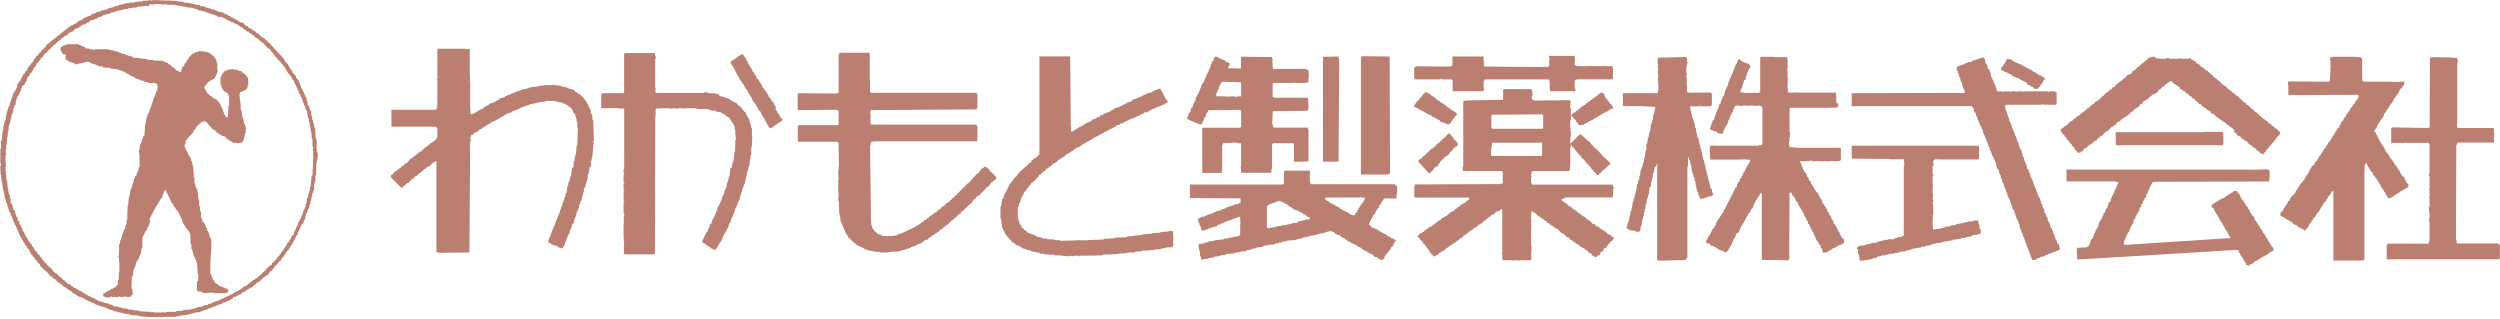
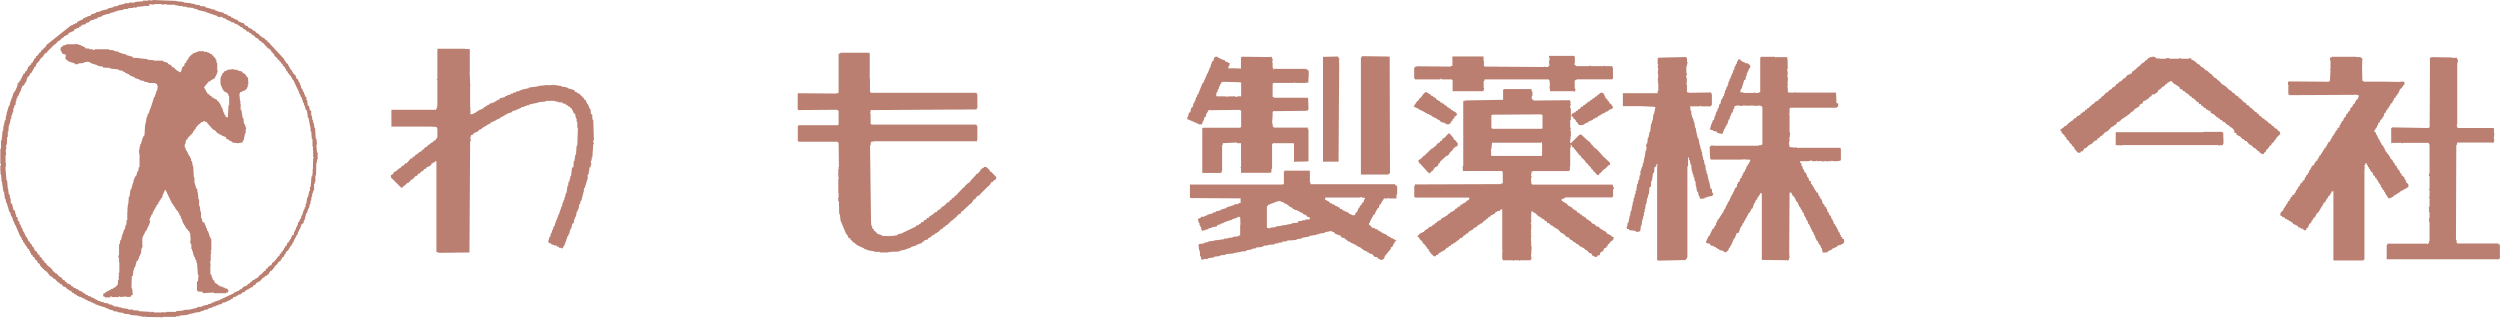
<svg xmlns="http://www.w3.org/2000/svg" id="_レイヤー_2" data-name="レイヤー 2" viewBox="0 0 232.77 29.71">
  <defs>
    <style>
      .cls-1 {
        fill: #ba7f70;
        stroke-width: 0px;
      }
    </style>
  </defs>
  <g id="_レイヤー_1-2" data-name="レイヤー 1">
    <g>
      <path class="cls-1" d="M118.78,18.79l.44-.09v.06l.31.09v.06l.28.09v.06l.16.03v.09l.38.19.03.09.16.03v.06l.28.03v.06l.16.03v.06l.28.09.13.16h.16l.16.19.25.09v.16l-.44.03v.06h-.28v.06l-.38.03v.13l-.6.06v.06l-.44.06v.03l-.54.06v.03l-.5.06v.06l-.54.06v.06l-.28-.06v-2.01h.06l.06-.13.16-.03v-.03l.54-.19v-.09ZM126.68,18.35h.13v.06h.28v.13h-.06l-.09.31h-.09l-.13.28h-.09l-.06.22h-.06l-.16.38-.16.13v.16l-.28.03v-.03l-.31-.13v-.06l-.63-.28-.03-.09h-.16l-.06-.13-.47-.22v-.06l-.19-.03-.06-.09h-.16l-.06-.13-.41-.22.03-.19h3.27v-.03h.03ZM113.99,7.62l1.29.03.28.03v1.29h-.38v.06h-.13v-.06h-.41l-.54.03v-.03h-.82v-.06h-.06l.06-.31h.06l.06-.28.09-.06v-.16h.03l.13-.31h.06l.03-.16h.22ZM112.73,10.26l2.74-.03v.06h.09v1.54h-.06v.06h-3.43l-.13.06v4.15h1.79v-.16h.06v-2.45h.06v-.16l1.32-.06v.06h.38v2.23h-.06v.06h.06v.47h2.77v-.06h.06v-.31h.06v-2.3h.06v-.09h1.92v.03h.06v1.7l1.29-.03.06-.03v-2.96h-.06v-.16h-3.18v-.06l-.09-.06v-.25h-.06l.06-.91-.03-.03.06-.22,2.96-.03.28-.03.06-.16-.03-.94h-.03v-.09h-3.15v-.06h-.13v-1.26h.06v-.06h1.92v-.06h.06v.06h1.04v-.03h.25v-.44l.03-.03v-.66h-.09v-.09h-.13v-.06h-3.02v.06h-.06v-.16h-.06v-.5h-.06v-.09h.06v-.28h-.06l-.03-.16-.25.03-2.55-.03v.06h-.06v1.04l-.88-.03-.28.03v-.22h.06l.06-.28-.16-.03v-.06l-.25-.06-.06-.13-.28-.06v-.03l-.31-.13-.06-.09h-.28v.09h-.06l-.06.28-.13.06-.06.25h-.03l-.09.35h-.03l-.19.5-.09.06v.16h-.06l-.03.13-.25.57h-.06l-.41,1.04h-.06l-.06.25h-.06l-.09.38h-.06l-.03.19h-.06l-.09.38-.13.06-.09.41-.13.06-.09.38h-.06v.22h.06l1.01.44v.03h.28l.16-.38h.03l.06-.28.13-.06.03-.22.25-.41.19.03v.03h.03ZM129.92,17.15h-7.9v-.16h-.06v-1.1h-2.36v.06h-.06v1.2l-.19.03h-8.56v1.23l.09.03,4.63.03v.44h-.16l-.06.09-.38.03v.06l-.72.22v.06l-.54.16v.06l-.44.09v.06l-.28.06v.06l-.5.13v.03l-.31.13v.03h-.28v.06l-.31.16.09.35h.06v.22h.06l.03.16h.09v.06h-.06l.13.31h.09v-.06h.22v-.06l.28-.03v-.09l.28-.03v-.06l.5-.09.06-.13.28-.06v-.06l.28-.06v-.06l.25-.06v-.03l.54-.16v-.03l.54-.19v-.06l.22.03.03.69-.03.03v.98l-.16.03v.06l-.54.06v.06l-.44.03v.06h-.35v.06l-.44.06-.5.06v.03l-.54.06v.06l-.38.06v.06l-.47.06v.06h-.06l.06.54h.06l.03.54h.06l.06.31h.22v-.06h.38v-.06l.6-.09v-.06l.54-.06v-.06l.54-.06v-.06l.72-.06v-.03l.72-.13v-.03h.38v-.06h.13v-.06l.47-.06v-.06l.38-.06v-.06l.6-.06v-.06h.13v-.06h.35v-.06l.66-.06.06-.09h.28v-.06l.38-.03v-.09h.38v-.06l.38-.06v.03l.57-.06v-.06l.47-.06v-.06l.72-.13v-.06l.66-.09v-.06h.25v-.06l.5-.06v-.06l.66-.13v.06l.22.06.13.16.47.16.13.19.25.03.06.13.16.03.06.13.28.09.03.09h.16v.06l.28.09v.06l.16.03v.06l.38.16v.06l.16.06v.06l.38.16v.06l.16.03v.06l.31.09.22.25.25.03.06.13.16.03v.06l.25.03.19-.16v-.16h.06l.06-.16h.03l.35-.44.09-.06v-.16l.19-.13.09-.25h.06l.03-.16.16-.13v-.03h-.13v-.06l-.16-.03-.06-.09h-.16v-.06l-.38-.19v-.06l-.5-.22v-.06l-.16-.03v-.06l-.16-.03-.06-.13h-.19v-.06l-.31-.09-.19-.22-.09-.03v-.16l.09-.06v-.16h.06l.06-.22h.06l.03-.16h.06l.03-.16.13-.06.16-.38h.06l.03-.16.13-.06.09-.31.13-.06.03-.16h.03l.22-.35h.38v-.06h.06v.06h.72v-.38h.06v-.76h-.06v-.09h-.13v-.06h-.03ZM129.13,5.26l-2.33-.03-.06.16h-.03v10.86h2.58v-.06l.13-.06-.03-10.86h-.25Z" />
-       <path class="cls-1" d="M147.2,12.53h-.13l-.82.82-.03.13.13.06.03.16.16.03v.13h.06l.47.6.13.06.03.13.28.25.22.31.13.06.06.16.13.06.16.28.13.06.03.16h.09l.25.31h.16v-.13h.09l.38-.41.09-.03.35-.35.13-.03v-.19l-.57-.54-.09-.03v-.06l-.63-.69-.13-.03v-.06l-.13-.06-.03-.16h-.09l-.25-.35-.09-.03-.69-.63ZM134.99,12.43h-.13l-.35.38-.22.13-.03.16-.16.03-.06.13-.28.16-.03.16h-.09l-.22.22-.13.03-.06.09-.06.03-.54.54-.09.03-.16.19-.31.22v.16h.06l.03.16h.13v.06l.72.79.13.03.19-.22.09-.03.16-.28.31-.16.03-.19.13-.06.03-.13.54-.5.09-.06h.09v-.06l.13-.06.03-.13.35-.35.03-.13.16-.03v-.09l.19-.03.03-.19h.06l-.28-.38-.13-.06-.03-.13-.35-.41ZM149.37,8.75l-.28-.16v.06h-.13l-.06.13-.16.06-.06.13-.16.03-.06.13-.16.03-.06.13-.16.03-.06.13-.16.03-.13.16-.13.03v.09l-.16.03-.06.13-.16.03-.13.19-.13.03-.06.13-.16.03-.06.13-.16.03v.06l-.16.03-.06.22.19.13.03.16h.13v.09h.06l.03.16h.06l.22.31h.28l.16-.03v-.06l.16-.03v-.06l.28-.09v-.06l.41-.16.03-.09.16-.03.06-.09h.16l.06-.13.25-.09v-.06l.16-.03v-.06l.28-.09v-.06l.28-.09v-.06l.44-.22-.06-.22h-.06l-.06-.16-.16-.06-.03-.16-.13-.06-.03-.16h-.09v-.09h-.06l-.16-.35ZM132.94,8.65l-.19-.09-.22.19-.25.35-.13.06-.03.13-.22.19-.28.44.47.22v.03l.6.28v.06l.16.03.06.09h.16v.06l.22.06v.06l.5.25v.03l.28.13v.09l.16.03v.06l.28.03v.06l.16.03v.06h.28v-.06l.13-.06.03-.16.13-.06.03-.16.13-.06.03-.16.13-.06.09-.13h.06l-.22-.25-.22-.09v-.06l-.16-.03-.06-.13-.16-.03v-.06l-.16-.06-.06-.13-.16-.03-.06-.13-.16-.03v-.06l-.16-.03-.06-.13-.16-.03v-.06l-.16-.06-.06-.13-.25-.13-.06-.09-.16-.03-.06-.13-.16-.03v-.09h-.06ZM143.58,13.41v.98l-.03.13h-4.66v-.03h-.06v-.54h-.03v-.06h.06l.06-.6h4.59v-.06h.06v.19ZM143.55,11.99h-4.56l-.13-.06v-.88h-.06v-.03h.06v-.31h.06v-.03l4.19-.03h.38v-.06h.06v.06l.13.06v1.26h-.06l-.06.03ZM139.42,6.2h-1.2v-.06h-.06v-.28l.03-.16h-.06v-.44h-2.9v.88h-.16v.06l-3.12-.03-.22.06v.09h-.06v.98h.06v.09h2.39v-.06h.13v.06h.94v.06h.06v1.04h2.86l.09-.28h-.06v-.66h.06l.03-.16h5.98v.06h.06v.22l.03.03v.35l-.03.03.06.41h2.23v.06h.06l.09-.28h-.09v-.79l.16-.03v-.06h3.34v-.06h.06v-1.04h-.06v-.13h-.72v-.06h-.06v.06h-1.26v-.06h-.09v.06h-1.26v-.06l-.13-.06.03-.28v-.5h-.06v-.06h-2.33l-.03.16h.06v.31h-.06l.06.44h-.06l-.06.13h-.28v-.06h-.06v.06l-4.41-.03ZM145.69,18.38h4.44v-.06h.06v-.69h.06v-.22h-.06l-.03-.22h-7.52v-.06h-.06v-.22h-.03v-.38h.06v-.13h-.06l.06-.44h.13v-.03h3.34v-.06h.09v-.35l.03-.03v-1.76h.06v-.19h-.06v-.06h.06v-.16h-.06v-.38h.06l-.06-.22h.06v-.54h-.06l.06-.28h-.06v-.72h.06v-1.1h-.06v-.28h.06l-.06-.22h.06l-.09-.25-3.3.03h-.06l-.19-.16v-.25l.06-.03v-.41h-.06l-.03-.22h-2.58v.06h-.06v.94l-3.43.06-.28.06v6.07h-.06l.03.44h3.65v.06h.06v1.1h-.16v.06l-7.87.03h-.03l-.09-.03-.03.16h-.06v1.04h.06v.06h5.04v.06h.06l-.13.19-.13.03-.16.19-.25.09v.09h-.19l-.03.16-.22.06-.06.13-.13.03-.16.19-.13.03v.06l-.19.03-.06.13-.13.03-.16.19-.13.03v.06l-.16.03v.06l-.16.03-.13.19-.25.09-.13.16-.13.03-.06.13-.16.03-.06.13-.28.09-.13.16-.13.03v.06l-.16.06-.06.13-.16.03v.06l-.16.03-.31.31.13.06.13.22.22.19.03.13.25.22.03.13h.09l.03.16.13.06.09.25h.09v.13h.03l.31.31.19-.03v-.09l.16-.03.16-.19.13-.03v-.06l.16-.03v-.06l.16-.03.22-.25.16-.03.06-.13.16-.03.06-.13.16-.03v-.06l.16-.03v-.09h.13l.06-.13.13-.03.19-.22h.13l.22-.25.13-.03.06-.13.16-.03.13-.19.13-.03v-.06l.16-.03.16-.19.22-.09.22-.22.13-.03v-.06l.16-.03.22-.25.13-.03.06-.13.16-.06.06-.13.16-.03.06-.13.16-.03v-.06l.16-.03.13-.19.16-.03v-.06h.22l.06-.13.16-.03v3.84h.06v.06h-.06v.76h.06v.09h.94v.06h.06v-.06h.54v.06h.06v-.06h.98v-.06h.06l.03-.28h-.06l.06-.5h-.06v-.06h.06v-.44h-.06l.03-.16-.03-.63.03-.03v-.22h-.06v-.06h.06l-.03-.41.03-.03v-.54h-.06v-.06h.06v-.44h-.06v-.03h.06v-.44h.03l-.03-.16h.16v.06l.25.13.28.28.13.03v.06l.16.03v.09l.22.06.06.13.19.06.03.16h.16l.22.22.13.03.16.16.13.03v.06l.16.03.35.38.22.09.31.31h.13l.22.25.13.03.13.16.13.03.16.16.13.03.22.22.16.03v.06l.16.03.16.19.13.03.25.28h.16l.09.22.16.03.06.09h.22l.06-.13.19-.03.09-.28.22-.09.13-.28.16-.03v-.09l.13-.06.03-.16.19-.13.03-.13h.06l.22-.19.06-.25-.19-.03-.06-.13-.16-.03v-.06l-.16-.03-.22-.25-.22-.09v-.06h-.13v-.06l-.16-.06-.06-.13-.28-.09-.13-.16-.25-.09-.13-.19-.19-.09v-.06l-.16-.03-.13-.19-.13-.03v-.06l-.16-.03-.06-.13-.16-.03-.06-.13-.16-.03-.13-.19-.13-.03v-.06l-.16-.03-.13-.19-.13-.03v-.06l-.16-.03-.22-.25-.13-.03v-.06l-.16-.03v-.06l-.13-.06-.03-.16h.13v-.06h.19v-.06Z" />
-       <path class="cls-1" d="M187.26,5.54l-.41-.06-.03.16h-.06l-.03.16h-.06l-.03.16h-.06l-.09.22-.13.06-.03.16h-.06l.06.13.28.09v.06l.31.09v.06l.35.09.06.13.38.16v.03l.25.03v.06l.16.03v.06l.6.28v.16l.31.09.06.13h.16l.13.16.31.06.19-.22.09-.03v-.16l.13-.06.19-.38.13-.06-.13-.19-.13-.03-.06-.13-.28-.03v-.09l-.22-.06v-.06l-.38-.19-.03-.06-.88-.44-.03-.09h-.16v-.03l-.16-.03-.06-.09h-.16v-.06l-.22-.06v-.06l-.16-.03v-.09h-.09ZM180.65,14.85h3.56v-.06h.06v-1.16h-.06v-.06h-11.8v1.2l3.12.03h.35l.03.03h1.35l.06.6h-.06v6.51h-.13v.09l-.47.06v.06l-.31.06v.06h-.54v.06h-.41v.06l-.6.13v.06l-.6.06v.06l-.5.06v.06l-.66.09v.06l-.13.06v.16h.06l.06.54h.06l.06.54h.44v-.03l.76-.13v-.06l.44-.06v-.09l.38-.06v-.06h.38v-.06l.31-.03v-.06h.38v-.03l.6-.09v-.06l.6-.06v-.06l.54-.09v-.06l.94-.16v-.06h.31v-.06l.5-.06v-.06l.6-.13v-.03h.38v-.06l.28-.03v-.06l.16.06v-.06l.66-.09v-.06l.76-.09v-.06l.44-.03v-.06l.38-.06v.06h.06l.06-.13h.16v-.06l.54-.06v-.06l.22-.03v-.35h-.06v-.09h-.06v-.38h-.06v-.13h-.06v-.22h-.06v-.06l-.38.03v.06l-.57.03v.06h-.31v.06l-.76.13v.06l-.5.06v.06l-.54.06v.06l-.38.06v.06l-.72.06v-.44h-.03v-.35l.03-.25-.03-.28h.06v-1.04h-.06v-.09h.06l-.06-.09h.06v-.25h-.06l.06-.5h-.06v-.44h.06v-.06h-.06l.03-.41-.03-.03v-.72h.06v-.19h-.06v-.76h.06l.06-.22h-.06v-.28h.06l.06-.13h.54v.06ZM172.56,9.88h11.05l.06.16.09.03.06.38.13.06.06.31h.06l.06.28h.03l.25.69h.06l.09.31h.06v.28h.06l.06.22h.06l.06.28h.06l.03.28h.06l.19.6h.06l.03.28h.06l.19.54h.06l.06.28h.06l.06.28h.06l.09.54.13.06.13.5.09.06.03.31h.06l.09.44h.09l.06.38h.06l.19.6h.03l.06.28.09.06v.16h.06l.19.6h.03l.09.38.13.06v.22h.06l.13.5h.03l.13.31h.03l.06.28h.06l.03.38.09.06v.16h.06l.06.28h.06l.03.28h.06l.19.6h.03l.09.38h.06l.13.44h.03l.13.44h.03l.09.31.41-.03v-.09l.31-.09v-.06l.47-.09.06-.13h.22v-.06l.44-.13v-.06l.28-.03v-.06l.28-.06v-.06l.13-.06-.13-.5-.13-.06-.06-.28h-.06l-.22-.66h-.06v-.22l-.09-.06v-.16l-.13-.06-.06-.38h-.06l-.06-.22h-.06l-.06-.38h-.06l-.13-.38-.09-.06-.03-.38h-.09l-.09-.38-.09-.06v-.22h-.06l-.06-.31h-.06l-.06-.22-.09-.06v-.22h-.06l-.13-.44h-.06l-.06-.28h-.03l-.13-.44-.09-.06v-.16h-.06l-.13-.5-.09-.06v-.22l-.13-.06-.06-.38h-.06l-.06-.28h-.06l-.09-.44h-.06l-.16-.66h-.06l-.03-.16h-.06l-.16-.6h-.03l-.06-.22h-.06l.06-.09-.09-.06v-.16h-.06l-.13-.44h-.06l-.06-.28h-.06l-.03-.28h-.03l-.19-.44h-.03v-.25h-.06l-.06-.28h-.03l-.09-.38h-.06l-.09-.5h.13v-.06h.54v.06h.06v-.06h2.74v-.06h.09v.06h1.2v-.06h.06v-1.1l-.16-.03v-.06h-.5v.06h-.13v-.06h-2.3v.06h-.13v-.06h-.38v.06h-.13v-.06h-.54v.06h-.09v-.06h-.54v.06h-.13v-.06h-.44v.03h-.06l-.22-.72-.09-.06-.06-.31h-.06l-.06-.22h-.06l-.06-.38-.13-.38-.13-.06-.06-.38-.13-.06-.09-.47h-.06l-.06-.13-.16-.03v.06l-.38.09v.06h-.22v.06l-.28.03-.06.13-.38.03v.06l-.28.06v.06l-.6.19v.03l-.16.06.03.35h.09v.22h.06l.09.38h.06l.06.38h.06l.16.6h.03l.06.22h.06v.25l-.38.03v-.03l-10.17.03v.06h.03v1.16h.09Z" />
+       <path class="cls-1" d="M147.2,12.53h-.13l-.82.82-.03.13.13.06.03.16.16.03v.13h.06l.47.6.13.06.03.13.28.25.22.31.13.06.06.16.13.06.16.28.13.06.03.16h.09l.25.31h.16v-.13h.09l.38-.41.09-.03.35-.35.13-.03v-.19l-.57-.54-.09-.03v-.06l-.63-.69-.13-.03v-.06l-.13-.06-.03-.16h-.09l-.25-.35-.09-.03-.69-.63ZM134.99,12.43h-.13l-.35.38-.22.13-.03.16-.16.03-.06.13-.28.16-.03.16h-.09l-.22.22-.13.03-.06.09-.06.03-.54.54-.09.03-.16.19-.31.22v.16h.06l.03.16h.13v.06l.72.79.13.03.19-.22.09-.03.16-.28.31-.16.03-.19.13-.06.03-.13.54-.5.09-.06h.09v-.06l.13-.06.03-.13.35-.35.03-.13.16-.03v-.09l.19-.03.03-.19h.06l-.28-.38-.13-.06-.03-.13-.35-.41ZM149.37,8.75l-.28-.16v.06h-.13l-.06.13-.16.06-.06.13-.16.03-.06.13-.16.03-.06.13-.16.03-.06.13-.16.03-.13.16-.13.03v.09l-.16.03-.06.13-.16.03-.13.19-.13.03-.06.13-.16.03-.06.13-.16.03v.06l-.16.03-.06.22.19.13.03.16h.13v.09h.06l.03.16h.06l.22.31h.28l.16-.03v-.06l.16-.03v-.06l.28-.09v-.06l.41-.16.03-.09.16-.03.06-.09h.16l.06-.13.25-.09v-.06l.16-.03v-.06l.28-.09v-.06l.28-.09v-.06l.44-.22-.06-.22h-.06l-.06-.16-.16-.06-.03-.16-.13-.06-.03-.16h-.09v-.09h-.06l-.16-.35ZM132.94,8.65l-.19-.09-.22.19-.25.35-.13.06-.03.13-.22.19-.28.44.47.22v.03l.6.28v.06l.16.03.06.09h.16v.06l.22.06v.06l.5.25v.03l.28.13v.09l.16.03v.06l.28.03v.06l.16.03v.06h.28v-.06l.13-.06.03-.16.13-.06.03-.16.13-.06.03-.16.13-.06.09-.13h.06l-.22-.25-.22-.09v-.06l-.16-.03-.06-.13-.16-.03v-.06l-.16-.06-.06-.13-.16-.03-.06-.13-.16-.03v-.06l-.16-.03-.06-.13-.16-.03v-.06l-.16-.06-.06-.13-.25-.13-.06-.09-.16-.03-.06-.13-.16-.03v-.09h-.06ZM143.58,13.41v.98l-.03.13h-4.66v-.03h-.06v-.54h-.03v-.06h.06l.06-.6h4.59v-.06h.06v.19ZM143.55,11.99h-4.56l-.13-.06v-.88h-.06v-.03h.06v-.31h.06v-.03l4.19-.03h.38v-.06v.06l.13.06v1.26h-.06l-.06.03ZM139.42,6.2h-1.2v-.06h-.06v-.28l.03-.16h-.06v-.44h-2.9v.88h-.16v.06l-3.12-.03-.22.06v.09h-.06v.98h.06v.09h2.39v-.06h.13v.06h.94v.06h.06v1.04h2.86l.09-.28h-.06v-.66h.06l.03-.16h5.98v.06h.06v.22l.03.03v.35l-.03.03.06.41h2.23v.06h.06l.09-.28h-.09v-.79l.16-.03v-.06h3.34v-.06h.06v-1.04h-.06v-.13h-.72v-.06h-.06v.06h-1.26v-.06h-.09v.06h-1.26v-.06l-.13-.06.03-.28v-.5h-.06v-.06h-2.33l-.03.16h.06v.31h-.06l.06.44h-.06l-.06.13h-.28v-.06h-.06v.06l-4.41-.03ZM145.69,18.38h4.44v-.06h.06v-.69h.06v-.22h-.06l-.03-.22h-7.52v-.06h-.06v-.22h-.03v-.38h.06v-.13h-.06l.06-.44h.13v-.03h3.34v-.06h.09v-.35l.03-.03v-1.76h.06v-.19h-.06v-.06h.06v-.16h-.06v-.38h.06l-.06-.22h.06v-.54h-.06l.06-.28h-.06v-.72h.06v-1.1h-.06v-.28h.06l-.06-.22h.06l-.09-.25-3.3.03h-.06l-.19-.16v-.25l.06-.03v-.41h-.06l-.03-.22h-2.58v.06h-.06v.94l-3.43.06-.28.06v6.07h-.06l.03.44h3.65v.06h.06v1.1h-.16v.06l-7.87.03h-.03l-.09-.03-.03.16h-.06v1.04h.06v.06h5.04v.06h.06l-.13.19-.13.03-.16.19-.25.09v.09h-.19l-.03.16-.22.06-.06.13-.13.03-.16.19-.13.03v.06l-.19.03-.06.13-.13.03-.16.19-.13.03v.06l-.16.03v.06l-.16.03-.13.19-.25.09-.13.16-.13.03-.06.13-.16.03-.06.13-.28.09-.13.16-.13.03v.06l-.16.06-.06.13-.16.03v.06l-.16.03-.31.31.13.06.13.22.22.19.03.13.25.22.03.13h.09l.03.16.13.06.09.25h.09v.13h.03l.31.31.19-.03v-.09l.16-.03.16-.19.13-.03v-.06l.16-.03v-.06l.16-.03.22-.25.16-.03.06-.13.16-.03.06-.13.16-.03v-.06l.16-.03v-.09h.13l.06-.13.13-.03.19-.22h.13l.22-.25.13-.03.06-.13.16-.03.13-.19.13-.03v-.06l.16-.03.16-.19.22-.09.22-.22.13-.03v-.06l.16-.03.22-.25.13-.03.06-.13.16-.06.06-.13.16-.03.06-.13.16-.03v-.06l.16-.03.13-.19.16-.03v-.06h.22l.06-.13.16-.03v3.84h.06v.06h-.06v.76h.06v.09h.94v.06h.06v-.06h.54v.06h.06v-.06h.98v-.06h.06l.03-.28h-.06l.06-.5h-.06v-.06h.06v-.44h-.06l.03-.16-.03-.63.03-.03v-.22h-.06v-.06h.06l-.03-.41.03-.03v-.54h-.06v-.06h.06v-.44h-.06v-.03h.06v-.44h.03l-.03-.16h.16v.06l.25.13.28.28.13.03v.06l.16.03v.09l.22.06.06.13.19.06.03.16h.16l.22.22.13.03.16.16.13.03v.06l.16.03.35.38.22.09.31.31h.13l.22.25.13.03.13.16.13.03.16.16.13.03.22.22.16.03v.06l.16.03.16.19.13.03.25.28h.16l.09.22.16.03.06.09h.22l.06-.13.19-.03.09-.28.22-.09.13-.28.16-.03v-.09l.13-.06.03-.16.19-.13.03-.13h.06l.22-.19.06-.25-.19-.03-.06-.13-.16-.03v-.06l-.16-.03-.22-.25-.22-.09v-.06h-.13v-.06l-.16-.06-.06-.13-.28-.09-.13-.16-.25-.09-.13-.19-.19-.09v-.06l-.16-.03-.13-.19-.13-.03v-.06l-.16-.03-.06-.13-.16-.03-.06-.13-.16-.03-.13-.19-.13-.03v-.06l-.16-.03-.13-.19-.13-.03v-.06l-.16-.03-.22-.25-.13-.03v-.06l-.16-.03v-.06l-.13-.06-.03-.16h.13v-.06h.19v-.06Z" />
      <path class="cls-1" d="M200.7,5.32l-.28-.06v.06h-.25v.06l-.16.03-.13.19-.13.03-.13.19-.13.03-.35.35-.09.03-.22.25-.13.03v.09l-.19.06-.03.19-.16.03v.03l-.25.09-.22.28-.13.03-.22.25-.13.03-.22.22-.13.03v.13h-.09l-.06.13-.16.03-.13.19-.13.03-.22.25-.13.03-.28.31-.09.03-.22.25-.13.03v.13h-.09v.03l-.16.03-.22.25-.13.03v.09h-.09l-.22.25-.13.03-.06.13-.16.03v.13l-.19.03-.06.13-.16.03v.13l-.16.03v.06l-.16.03-.13.19-.16.03v.09h-.09l-.06.13-.16.03v.09h-.09l-.35.35-.13.03-.06.09-.31.22v.16h.09l.03.16.25.22.03.13.13.06.03.16.25.22.03.13.19.13.03.13.19.13.09.25h.03l.25.28h.22l.06-.13h.16l.16-.28.16-.03.28-.28.22-.09.28-.28.25-.09.03-.16.16-.03.13-.19.13-.03.28-.31.13-.03v-.06l.13-.03.35-.38.22-.09v-.06l.22-.09.06-.19.25-.09.28-.28.13-.03v-.06l.16-.03v-.09h.13l.06-.13.13-.03.22-.25.13-.03.19-.25.13-.03v-.03l.28-.16.03-.16.28-.13.06-.19.25-.09v-.06l.16-.03.22-.25.13-.03.03-.16.25-.03.31-.22.06-.19.13-.03.28-.28.13-.03.13-.19.13-.03.06-.13.16-.03.06-.09h.13l.28.28.13.03v.03l.35.22.03.16.22.06.06.13.16.03.16.19.13.03.22.25.13.03.06.13.13.03.35.35.13.03.03.16h.19v.13h.09l.22.22.13.03.06.13.16.03v.06l.19.03.09.22.25.09.28.28.13.03v.09h.13l.06.13.16.03.06.13.16.03.28.28.13.03.16.19.13.03.22.25v.22l.19.03.03.19.16.03v.06l.16.03.22.25.13.03.13.16h.16v.09h.03l.22.25.13.03.28.28.13.03.22.25.13.03.06.13.31.16.16-.22.09-.03.03-.16.13-.09.22-.31.13-.06.03-.13.25-.22.03-.13.13-.06.03-.16h.03l.28-.28.06-.03-.06-.28h-.09l-.22-.25-.13-.03-.13-.19-.13-.03-.13-.19-.13-.03-.28-.28-.13-.03-.06-.13-.13-.03-.22-.22-.13-.03v-.13l-.16-.06-.06-.13-.13-.03-.35-.35-.09-.03-.22-.25-.16-.03-.03-.16h-.09v-.06l-.13-.03-.28-.31-.09-.03-.22-.25-.13-.03-.22-.25-.13-.03-.13-.19-.13-.03-.41-.41-.13-.03v-.06l-.13-.03-.35-.38-.09-.03-.16-.19-.13-.03-.31-.35-.09-.03-.28-.28-.13-.03-.28-.28-.13-.03-.22-.25-.13-.03-.28-.28-.13-.03v-.06l-.16-.03-.06-.13-.16-.03v.06h-.79v-.06h-.06v.06l-.13-.06v.06h-.88v-.06h-.28v.06h-.6v-.06h-.03v.06l-.38-.06v-.03h-.03ZM205.14,12.31h-8.15v1.2l.57.03.03-.03h8.94l.03.03.41-.03v-.13h.06l-.03-1.04h-.09v-.06h-1.76v.03ZM219.36,5.29h-2.27v.06h-.13l-.03.28h.06v.82h-.06v.06h.06l-.06,1.04h-.06v.06l-3.65-.03-.19.03v.31h.06v.06h-.03v.82h.09v.06l5.95-.03h.13v-.03l.38.06v.22h-.06l-.03.16-.13.06-.19.38-.09.03-.13.28h-.09l-.13.35-.13.06-.03.16-.13.06-.09.28-.13.06-.09.28-.13.06-.03.16h-.06l-.03.16-.09.06v.19l-.16.03-.06.22-.13.06-.03.16h-.06l-.03.16h-.06l-.06.16h-.06l-.03.16h-.06l-.03.16h-.06l-.03.16-.19.13-.16.35h-.06l-.03.16-.13.06-.03.16h-.06l-.13.28h-.06l-.03.16-.13.06-.03.16h-.06l-.03.16h-.06l-.03.16h-.13l-.03.16h-.06l-.09.25-.16.03v.09h-.06l-.03.16h-.06l-.03.16h-.06l-.09.28h-.06l-.03.16-.13.06-.03.16h-.06l-.09.28-.13.06-.06.16-.13.06-.13.28-.09.06-.13.28-.09.06-.09.25h-.06l-.03.16h-.16l-.03.16-.13.06-.03.16h-.06l-.03.16-.13.06-.09.25h-.06l-.06.19h-.06l-.06.16-.09.06v.13l-.28.28-.03.25.16.06v.06l.28.09v.09l.22.06v.06l.16.03v.06l.16.03v.06l.16.06.06.13.38.16.13.16.16.03.06.09h.16l.13.16.19-.03.03-.16.13-.06.16-.38.13-.06.09-.25h.06l.09-.22.13-.06.19-.38.09-.03.13-.22h.03l.19-.38h.06l.03-.16h.06l.03-.19.16-.03v-.13h.06l.03-.16h.06l.16-.31.13-.06.03-.16h.06l.06-.19.16-.03v6.45h2.83v-.09h.06v-8.18l.03-.5h-.03v-.09l.09-.06v-.16l.13.06.03.16h.06l.03.16h.06l.03.16h.06l.13.28.13.06.09.28.13.06.03.16.13.06.03.16h.06l.13.28.09.06.16.38h.06l.03.16.13.06.03.16h.06l.03.13.31.47.28-.06v-.06l.16-.03.06-.13.16-.03v-.06l.16-.03v-.06l.25-.13v-.06l.16-.03v-.06l.16-.03v-.06l.16-.03v-.06l.16-.03.06-.09.09-.06-.03-.25-.19-.13v-.16h-.06l-.03-.16h-.06l-.03-.19h-.06l-.06-.09-.13-.06v-.16l-.13-.06-.09-.28-.13-.06-.03-.16h-.06l-.03-.16-.13-.06-.09-.25h-.06l-.13-.28-.13-.06-.09-.25h-.06l-.03-.16h-.06l-.19-.28-.09-.06v-.16h-.06l-.03-.16h-.06l-.03-.16-.13-.06-.03-.16h-.06l-.03-.16h-.06l-.03-.19h-.06l-.13-.28-.06-.16-.09-.06v-.16l-.13-.06-.03-.16h.06l.13-.25h.06l.03-.19.09-.06v-.16l.13-.06.09-.25h.06l.19-.28.09-.16v-.16l.13-.06.09-.25h.06l.06-.16h.06l.03-.16h.06l.13-.28.13-.06.03-.16h.06l.09-.28.13-.06.03-.16.13-.06.03-.16h.06l.16-.38.16-.13.16-.25.09-.06v-.28h-.38v.03l-1.54-.03h-1.86v-.03l-.13-.06-.03-1.29.03-.79-.16-.06v-.06h-.35ZM228.3,5.35l-1.83-.03-.19.03v.09h-.06l.03.13-.03,6.29h-.09v.06l-3.37-.06h-.06v.06h-.06v1.38l.09.06v-.06h.91v.06h.06v-.06h2.45v.13h.06v2.74h-.06v.22h.06v1.2h-.06v.09h.06v.66h-.06v.09h.06v.82h-.06v.22h.03l-.03.28h.06v.6h-.06v.16h.03l-.03.16h.06v1.79h-.06v.16l-.16.13v-.06h-3.71v.13h-.06v1.32h10.48v-.06h.06v-1.32h-.13v-.09h-3.84v-.06h-.06v-.25h-.06l.03-8.65v-.22h.06l.03-.22h3.24v.03l.16-.03.06-.31h-.06l.06-.6h-.06l.03-.19-.03-.25h-3.34v-.06h-.09v-.31h.03v-5.73h.06v-.28h-.06l-.03-.16h-.47Z" />
-       <path class="cls-1" d="M69.24,5.04h-.19v.06l-.16.03v.06l-.16.03-.06.13-.16.03-.06.13-.16.03v.06l-.16.03v.06l-.13.06.13.31h.06l.03.16h.06l.03.16h.06l.09.28h.06l.09.28h.06l.03.16h.06l.09.28h.06l.06.16h.06l.16.31h.06l.09.28h.06l.03.16.13.06.16.38h.06l.03.16h.06l.03.16h.06l.16.41.13.06.03.16h.06l.13.28h.06l.09.28h.06l.06.13h.06l.09.28h.06l.03.16h.06l.03.16h.06l.19.38h.03l.03.16h.06l.03.16h.06l.03.16h.06l.06.13.31-.13.06-.13.16-.03v-.06l.16-.03.06-.13.16-.03v-.06l.16-.03v-.06l.09-.06v-.16l-.13-.06-.19-.38-.16-.13v-.16l-.13-.06-.03-.16h.06l-.09-.28h-.06l-.09-.31h-.09v-.09h-.06l-.16-.31-.13-.06v-.16h-.06l-.03-.16h-.06l-.13-.28-.13-.06-.03-.16-.13-.06-.09-.31h-.06l-.06-.19h-.06l-.13-.28-.13-.06-.09-.28-.16-.13v-.16l-.13-.06-.16-.38h-.06l-.03-.16h-.06l-.03-.16h-.06l-.09-.28h-.06l-.09-.25-.31-.41ZM65.56,8.65h-4.5v-.06h-.06l.06-.38h-.06v-2.74h.06v-.22h-.06l-.03-.31h-2.8v.06h-.06v3.62h-.06v.06h-2.01v.13h-.06v1.26l.38.03v-.03h1.26v.03h.5v4.69h-.06v.06h.06v.76h-.03l.03.16h-.06v.35h.06v.13h-.06v.76h.06v.13h-.06v.54h.06v.13h-.06v.41h.06v.06h-.06v.44h.06v.13h-.06v1.04h.06v.31h-.06l.03.6-.03.03v1.16h.06v.09h-.06l.06.82h-.03v.72h.06v.06h2.8l.03-.19.03-12.37.03-.54.03-.19h-.06l.06-.28h.13v-.03l.22.06v-.06h.98v.06h.13v-.06h.47v.06h.09v-.06h.5v.06h.06v-.06h1.2v.06l1.2.03v.09l.6.06v.06l.54.09v.09l.31.09.06.13.38.19.03.16h.06l.13.28h.06l.13.28h.03l.06.47h.06l-.06.28h.03l.06.6h-.06l-.03,1.13h-.06l-.09.88h-.06l-.09.54-.13.06-.09.79h-.06l-.03.31h-.06v.22h-.06l-.06.47h-.06l-.06.28h-.06l-.06.38h-.06l-.06.22h-.06l-.06.38h-.06l-.06.28h-.06l-.06.22h-.06l-.13.44h-.03l-.06.22h-.06l-.03.28-.13.06v.16h-.06l-.16.5-.13.06-.03.28h-.06l-.13.38-.09.06-.31.66h-.03l-.06.28.16.03v.06l.16.03.16.19.25.09.06.13.28.09.03.09.16-.03v-.09l.13-.06.09-.25h.06l.03-.16h.06l.03-.16.09-.03.35-.79h.06l.03-.16h.06l.09-.31h.06l.16-.5h.06l.16-.54h.06l.06-.28h.06l.16-.6h.06l.06-.28.09-.03v-.22h.06l.06-.22h.06v-.28h.06l.06-.38h.06l.06-.38h.06l.13-.44h.03l.13-.66h.03l.09-.54h.06l.06-.44h.06l.06-.6h.03l.03-.44h.06v-.72h.06l.03-1.01-.03-.03v-.72h-.06l-.06-.44h-.06l-.09-.47h-.06l-.13-.28h-.06l-.03-.25-.13-.09-.44-.54-.13-.03-.16-.22-.63-.31-.03-.09-.44-.13v-.03l-.54-.13v-.16h-.28v-.06l-.38-.03-.03.03-.41-.06v-.06h-.28v.03Z" />
      <path class="cls-1" d="M7.05,4.12h-.88v.06l-.31.06-.06.13h-.13v.16h-.06l.03.13.19.35.31.09-.06.38h.06v.06l.22.13.03.06.57.16v.09h.31v-.06l.54-.06v-.06l.28-.03.03-.03.28.06v.06l.69.22v.06l.5.06v.09l.66.03v.06l.79.09v.06l.38.06v.06l.22.06v.06l.38.16.06.09.47.19v.06l.44.13v.06l.44.09v.06l.38.06v.06h.66v.06l.16.03v.19h.06l-.06.44h-.06l-.06.28h-.03l-.06.28h-.06l-.35,1.1h-.03l-.13.44h-.03l-.03.09h-.06v.22h-.06l-.13.72h-.03l-.06,1.04h-.06v.09h-.06l-.22.72h-.06v.22h-.06v.31h-.06l.03.38.03.06v1.16h-.06l-.06.38h-.06l-.13.44h-.06l-.16.38h-.03v.22h-.03l-.19.66h-.06l-.09.66h-.06l-.06.72h-.03l-.06.6h.06v.06h-.06v.82h-.06l-.03.44h-.06l-.09.44h-.06l-.13.44h-.03l-.13.54h-.06l-.06.38h-.06v1.04h-.06v.22h.06v.41h.03v.98h-.06l.03.31h-.03v.38h-.06l-.03.44h-.03l-.22.25-.16.03-.03.09h-.16l-.06.09-.47.22v.06l-.22.09v.25l.16.03v.06h.5v-.09h.13v.06h.66v-.06h.13v.06l.6-.06v.06l.38-.03.06-.13.13-.06-.06-.6h-.06l.03-1.13h.09l.06-.54h.03l.06-.28h.06l.16-.6h.09l.03-.16h.06l.06-.28h.03l.13-.31h.03l-.06-.13h.06v-.28h.06l.06-.28h-.03v-.76h.06v-.16h.06l.19-.44h.06l.22-.5h.03l.13-.44h-.09l.06-.28h.03l.13-.31h.06l.06-.28h.06l.09-.25h.06l.03-.16h.06l.03-.16.16-.13v-.16h.09l.03-.16h.06l.06-.19.13-.06.03-.28h.03l.19-.44h.06l.6,1.26h.06l.03.16h.06l.06.16h.06l.03.16h.06l.06.16.13.06.03.16h.06l.09.28h.06l.06.28.09.06v.16h.03l.06.22h.06l.03.16h.06l.13.28.16.13.03.13h.09l.03.16h.06l.06.76h-.06l.06.31h.06v.44h.06v.13h.03l.16.6h.06l.09.31h.06v.22h.06l.09,1.16h.06l-.06.6h-.09v.88h.09v.06l.44.03v.13l1.04-.06v.06h1.16v-.06h.16v-.13h.06v-.03l-.16-.22h-.19v-.06l-.22-.06v-.06h-.22v-.06l-.16-.03v-.06l-.35-.22-.03-.16-.16-.13v-.16h-.06l-.06-.28-.09-.06v-.82h.03l-.06-.38h.06v-.66h.06l-.06-.13h.06l-.06-.22h.06v-1.04h-.06v-.16h-.06l-.19-.6h-.06l-.06-.28h-.06l-.03-.16-.16-.38h-.13l-.09-.38h-.06v-.6h-.06l-.06-.54h-.06v-.6h-.06l-.06-.66h-.03l-.03-.35h-.09l-.13-.5h-.03v-.54h-.06l-.06-1.07h-.06v-.16l-.06-.28h-.06l-.03-.28h-.06l-.06-.22h-.06l-.22-.5h-.06l-.06-.28h-.06v-.31h.06l.06-.38.13-.06.03-.13.47-.47.09-.22h.06l.06-.16h.06l.03-.13.22-.25.19-.13.09-.13h.16l.06-.09.16.03v.06l.16.03v.06l.57.63.13.03.28.31.13.03v.06l.19.03.06.09.38.13.06.19.19.03v.06l.38.19v.06l.44.03v.03l.5-.09v-.13l.09-.06.13-.66h.06v-.38h.06l-.16-.5h-.06l-.06-.54h-.06l-.13-.76h-.06v-.6h-.06l.06-.22h-.06l-.06-.69h.06v-.13l.19-.03v-.06l.31-.09v-.06l.13-.06.03-.16h.06v-.25h.06l-.03-.6-.31-.41-.16-.06-.13-.16-.38-.09v-.06h-.31v-.06l-.66.06v.06l-.22.06-.13.16-.09.06-.03.16-.09.06v.16h-.06v.66h.06v.16h.03l.13.31h.03l.06.13.38.22.09.28h.03v.82h-.06l-.06,1.13-.19-.03-.06-.19-.09-.06v-.16h-.06l-.13-.44h-.03l-.19-.44h-.06l-.03-.16h-.09l-.13-.19-.25-.09v-.06l-.16-.03-.06-.13-.16-.06-.13-.16-.09-.03-.31-.57.44-.54.16-.03v-.06l.41-.22.03-.16h.06l.03-.16h.03l.13-.38h-.06v-.72h-.06l-.03-.31h-.06l-.03-.16-.13-.06-.06-.16h-.09l-.06-.13-.16-.03v-.06l-.28-.09v-.03h-.28v-.06h-.54v.06h-.16v.03l-.35.13v.06l-.09.03-.28.28-.03.13h-.06l-.03.16h-.09l-.03.19-.13.06-.06.28h-.13l-.16.5-.16.06v-.06l-.25-.13-.28-.28-.13-.03-.13-.19-.25-.09v-.09l-.47-.16v-.06h-.5v-.03l-.28.06v-.06l-.66-.06-.03-.06-.69-.06v-.03l-.66-.03v-.09l-.6-.16v-.06l-.44-.09v-.03l-.25-.06v-.06l-.47-.09v-.06l-.44-.03v-.06h-1.35v.06h-.16v-.06h-.31v-.06l-.41-.03v-.09l-.38-.16v-.03l-.44-.13v-.03ZM13.91.38h.13v.06h.06v-.06l.09.06v-.03l.16.03v-.06h.72v.06l.44-.06v.06h.82v.06h.28v.06h.38v.06h.38v.06l.66.06v.06l.35.06v.06l.82.19v.03l1.04.35v.06l.28.06v-.06l.22.06v.06l.28.06v.06l.5.22v.06l.28.03v.06l.38.16v.06l.16.03v.06l.28.13v.06l.16.06v.06h.09l.13.16h.16l.06.13.16.03.06.13.13.03.28.28.13.03.22.25.13.03.06.13.16.03v.09h.03l.38.41.13.03v.06l.13.06.03.13.28.28.03.13.28.25.03.13h.13l.03.16h.09l.06.16.13.06.03.16.19.13.03.16.09.03v.16l.13.06.03.16.13.06.03.16h.09l.19.38.06.03.47,1.01h.03l.06.28h.06l.09.31h.06l.16.54h.06v.22h.06l.13.44h.06l.06.22.06.5h.06l.16.88h.03v.38h.06l.06.72h.06v.72h.06l-.03.31h.03v.66h.06v.09h-.06l-.03,1.13h-.06v.06h.06l-.06.5h-.06l-.09.98h-.06v.38h-.06l-.13.6h-.06l-.09.6h-.06v.28l-.09.06v.16h-.06l-.19.6h-.06l-.03.28h-.06l-.13.31h-.06l-.06.28h-.03l-.03.16h-.06l-.06.28h-.06l-.06.22h-.03l-.06.28-.16.03v.16h-.06l-.03.19h-.06l-.13.28-.13.06-.09.28-.13.06-.03.16h-.06l-.03.16h-.06l-.06.16h-.09l-.03.16-.13.06-.03.16-.19.13-.03.13h-.03l-.31.35-.13.06-.03.16-.35.22-.06.16h-.13l-.03.19-.13.03-.28.31-.09.03-.28.31-.13.03-.13.13-.16.03-.06.13-.16.06-.06.13-.16.03-.06.13-.38.16-.13.16-.25.13-.06.09h-.16v.06l-.28.09v.06l-1.29.6v.03l-.54.16v.06h-.22v.09l-.38.09v.06h-.22v.03l-.28.06v.06l-.5.06v.06l-.6.13v.03l-.66.03v.06l-.69.06v.06h-.94v.06l-.35-.03-.03.03h-.76v-.06h-.28v.06h-.06v-.06l-1.04-.06v-.06l-.54-.03v-.06h-.44v-.06l-.66-.09v-.06h-.25v-.06l-.44-.03v-.06l-.22-.06v-.06h-.22l-.06-.09-.44-.06v-.06l-.28-.03v-.06l-.28-.03v-.06l-.31-.13v-.06l-.31-.09v-.06l-.28-.06v-.06l-.22-.06v-.06l-.28-.13v-.06l-.38-.16-.06-.09-.16-.03-.06-.09h-.16l-.06-.13-.16-.03-.06-.13-.38-.16v-.09h-.09l-.13-.19-.13-.03-.19-.25-.13-.03-.28-.31-.13-.03v-.03l-.25-.22-.03-.13h-.09v-.13h-.09l-.22-.19-.09-.06-.06-.16-.16-.06-.03-.16-.13-.06-.16-.28-.13-.06-.03-.16-.13-.06-.16-.28-.13-.06-.16-.38h-.09l-.06-.22-.13-.06-.03-.16-.13-.06-.16-.38h-.06l-.22-.5-.09-.06-.03-.25h-.06l-.13-.35-.09-.06v-.22h-.06v-.06l-.09-.03-.03-.31-.13-.06v-.22h-.06l-.06-.35-.13-.06-.13-.57-.13-.06v-.44h-.06l-.03-.38h-.09l-.06-.54h-.03l-.06-.76h-.06l-.09-1.04v-.13l-.03-.09h.06v-.38h-.03v-.72h.06l-.06-.5h.06v-.47h.06l.03-.72h.06v-.5h.06l.03-.54h.06l-.03-.16h.06l.09-.5h.06v-.31h.06l.06-.28h.06v-.38h.06l.06-.28.09-.03.03-.38h.06v-.22l.09-.06v-.16h.06l.22-.47h.03l.06-.28h.03l.06-.22h.13l.13-.28.09-.06.06-.28h.03l.03-.19.13-.06.16-.31.13-.06.03-.16h.06l.03-.16h.06l.03-.16.13-.06.09-.28.16-.13.31-.44.09-.03.22-.35.16-.03v-.09h.06l.06-.13.06-.03.54-.54.09-.03.28-.31.13-.03.22-.25.13-.03.06-.13.16-.03v-.06l.16-.03.13-.19.25-.09v-.03l.16-.03.13-.19.41-.16v-.06l.16-.03v-.09l.16-.03v-.06l.28-.03.06-.13.25-.06.13-.16.38-.09v-.06l.28-.03v-.09l.44-.13.06-.09.28-.06v-.03l.38-.06v-.06l.44-.09v-.06h.22v-.06l.6-.09v-.06l.44-.03v-.06l.5-.03v-.06l.28.06v-.09l.66-.06v-.03h.54v-.06ZM14.19.06l-.38-.06v.06h-.5v.06l-.76.06v.06h-.54v.06h-.41v.06l-.6.13v.06l-.44.06v.06l-.54.13v.06l-.28.06-.38.09v.06l-.38.06-.09.09-.41.13-.06.13-.25.03v.03l-.44.19v.06l-.5.22-.09.16h-.16v.06l-.16.03v.06l-.22.06-2.3,1.83v.09l-.47.44-.03.13h-.09l-.22.31-.13.06-.03.16-.13.06-.06.19h-.06l-.03.16-.13.06-.03.13-.25.22-.16.38-.13.06-.03.16-.13.06-.22.47h-.03l-.03.16h-.09l-.03.16-.13.06-.06.31-.19.44h-.06l-.03.16h-.06l-.16.54h-.06v.22h-.06l-.09.44h-.06l-.19.63h-.03v.28h-.06l-.03.44h-.06l-.13.6h-.03v.38h-.06l-.09.91h-.06v.76h-.06v1.42h.06v.13h-.06v.6h.06v.06h-.06v.16h.06l.06.72h.03l.13.91h.06l.09.69h.06l.06.38h.06l.06.31h.03l.13.5h.06l.13.44h.06l.13.44h.03l.13.35h.03l.47,1.1h.06l.09.28.09.03v.16l.13.09.03.16h.06l.06.16h.06l.09.22.13.06.03.16h.06l.03.19h.06l.03.16.13.06.03.16h.13l.06.22.13.06.16.28.13.06.09.22.41.41.16.09.35.44.13.03.16.19.13.03.28.31.13.03.06.13.16.03.13.19.25.09.13.16.13.03v.06l.28.13.06.13.16.03v.06l.28.13v.06l.16.03v.06l.28.03v.06l.28.09v.06l.28.09v.06l.28.06.06.09h.16v.06l.22.06v.06l.28.06v.03l.72.22v.06h.19v.06l.54.16v.06h.31v.06l.6.09v.06l.6.06v.06l.76.06v.06l.09-.06v.06h.28v.06l.28-.03.03.03,1.2.03v-.03l.38.06v-.06h1.26v-.06h.31v-.06l.66-.06v-.03l.16.03v-.06l.6-.13v-.03l.54-.06v-.06l.31-.06v-.06l.38-.06v-.06l.5-.16v-.06h.22v-.06l.28-.06v-.06l.28-.03.06-.13.35-.06v-.03l.44-.19v-.06l.16-.03.06-.13.31-.09v-.06l.16-.03v-.06l.28-.06.06-.13.28-.09.06-.13.16-.03v-.06l.16-.03v-.06l.16-.03v-.06l.16-.03.13-.19.13-.03.13-.19.13-.03v-.06l.16-.03.31-.35.13-.03.06-.13.16-.03.06-.09.13-.06.03-.16h.09v-.13l.16-.03.13-.19.09-.06.03-.13.25-.22.16-.25.16-.03v-.13h.06l.09-.22.13-.06.13-.28h.06l.03-.16.25-.22.03-.13h.06l.03-.16.13-.06.03-.16h.06l.03-.16h.06l.09-.28h.03l.22-.44.09-.06v-.22h.06l.06-.22h.06l.16-.47.19-.13.03-.25h.06l.16-.66h.06l.13-.44h.06l.09-.44h.06v-.28h.06l.03-.38h.06v-.31h.06l.06-.28h.06v-.6h.06v-.19h.06v-.6h.06l.03-1.2h.06v-.28h.06v-.66h-.06l-.06-.72h.06l-.06-.57h-.06l-.06-1.01h-.06l-.06-.44h-.06v-.25h-.06l-.06-.44h-.06v-.44l-.13-.06-.06-.38-.13-.06-.06-.5h-.06v-.28l-.13-.06v-.16h-.06l-.06-.28h-.06l-.09-.28-.09-.03-.03-.28h-.06l-.06-.28h-.06l-.09-.28-.13-.06-.09-.31h-.06l-.06-.13-.13-.06-.03-.16h-.06l-.03-.16-.13-.06-.03-.16h-.06l-.03-.16h-.06l-.03-.16-.19-.13-.03-.13h-.06l-.09-.22-1.35-1.45-.03-.09-.16-.03v-.13l-.16-.06-.16-.19-.25-.09v-.09h-.09l-.22-.25-.13-.03-.16-.19-.25-.09v-.09l-.35-.13-.06-.13-.25-.09-.16-.22h-.16v-.03l-.31-.13-.13-.16h-.16v-.06l-.16-.03-.06-.09h-.16v-.09l-.35-.13v-.06l-.31-.09-.06-.09-.57-.13v-.03l-.22-.06v-.06l-.38-.06v-.03l-.5-.13-.06-.09-.47-.03v-.09l-.44-.03v-.06l-.41-.06v-.03l-.66-.06v-.06l-.66-.06v-.03L14.19,0v.06Z" />
      <path class="cls-1" d="M40.82,23.54l2.8-.03.09-.03.06-9.6v-.72h.06v-.22h-.06l.09-.35.19-.06.06-.13.38-.16.13-.16.25-.09v-.06l.25-.13v-.03l.19-.06v-.06l.35-.16v-.06l.5-.22v-.03l.41-.19v-.03l.47-.25v-.03l.16-.06v-.03l.5-.16v-.09l.38-.09v-.03l.47-.19v-.06l.28-.03v-.06l.22-.03v-.06h.22v-.06l.88-.19v-.03l.66-.06v-.06h.88v.06h.25v.06l.44.03v.09l.28.03.06.13h.16v.09l.16.06.06.09.13.06.03.16h.06l.09.28.13.06.09.44h.06v.31h.06v.54h.06l-.06,1.67h-.06l-.06.85h-.06l-.09.6h-.06l-.03.57-.13.03-.09.79h-.06l-.03.31h-.06v.22h-.09l-.03.38h-.06l-.09.66h-.06l-.09.44h-.06v.22h-.06l-.03.22h-.06l-.06.38h-.06l-.06.28h-.03l-.13.44h-.03l-.19.54h-.03l-.19.6h-.06l-.09.35h-.06l-.03.25h-.06l-.09.38h-.06l-.13.5h.06l.06.09h.16v.09l.31.09v.03h.22v.09l.19.03.03.09h.19v.06l.16-.03.06-.19h.06l.03-.16h.06v-.22h.06l.06-.28h.03l.06-.25h.06l.09-.28h.06v-.22h.03l.06-.22h.06l.09-.44.13-.06.06-.38h.03l.06-.22h.06l.09-.5h.06l.06-.25h.06l.03-.38.09-.06.06-.31h.06l.16-.66h.06l-.06-.13h.06l.03-.38h.06l.25-.82h.03v-.44h.06v-.09h.06l-.03-.22h.06v-.35l.13-.03v-.19h.06l-.06-.38.09-.06v-.25h.06l.09-1.26h.06v-.13h-.06v-.22h.06l-.06-1.89h-.06v-.13h-.03v-.38l-.13-.06-.03-.44h-.06l-.19-.47h-.06l-.03-.16h-.06l-.03-.19-.13-.06-.06-.13-.44-.44-.19-.06v-.06l-.19-.06-.09-.16-.57-.16v-.06h-.19v-.06l-.41-.03v-.06l-.85-.13v.06h-.06v-.03l-.35.03-.03-.03-.88.09v.06l-.16-.03v.03l-.72.09v.06l-.66.13v.03l-.22.06v.06h-.25l-.06.09-.28.06v.06l-.25.03v.09l-.28.03v.06l-.22.06v.06l-.5.13-.03.13h-.19v.06l-.25.13v.03l-.5.16v.06l-.28.13v.03l-.25.13v.06l-.5.22v.03l-.25.13v.06l-.19.03v.06l-.28.03v-.41h-.03v-.06h.03v-.16h-.03v-2.05h.03v-.09h-.03l-.03-1.04h-.03v-.06h.03v-2.2h-.41l-.03-.03h-2.55v.06h-.03v2.77h-.06v.06h.06v2.45h-.06v.06h.06l-.13.28h-4.15v1.57h3.68l.54.03v.13h.06v.82l-.19.28-.13.06-.16.16-.16.06-.03.09-.16.06-.16.19-.13.03-.19.22-.13.06-.06.13-.16.03-.22.22-.13.03-.13.19-.16.03-.03.13-.16.03-.38.44h-.13l-.13.19-.16.06-.13.16-.13.06-.09.09-.13.06v.06l-.31.16-.03.16h-.09v.06l-.13.03v.22l.94.94h.16l.06-.13.13-.06.22-.22.13-.03.28-.31h.09l.28-.31.13-.03.13-.19.13-.03.16-.19.13-.03.13-.19.16-.03.06-.13.38-.16v-.09h.09v-.13h.13v-.06l.16-.03v-.06l.16-.06v8.47l.16.03Z" />
      <path class="cls-1" d="M80.98,7.36v-2.36h-.03v-.09h-2.71v.06l-.16.03v3.62h-.03v.06h-.19v.03l-3.56-.03v.06h-.03v1.45h.03v.06l3.59-.03.19.09v1.26h-.03v.09h-3.71v.06h-.06v1.42h.06v.06h3.65v.06l.09.03.03,2.27h-.06l.06.19h-.06v.72h.03v.22l-.03.03v1.29h.06v.09h-.06l.06.22h-.06v.44h.06l.03,1.2h.06l.06.57.54,1.29h.06l.16.35.16.03v.13h.06l.19.22.13.06.16.16.13.06v.03l.63.28v.06l.25.03v.06l.72.13v.03h.47v.06h.79v-.06l.16.06v-.06l.88-.03v-.06l.6-.13v-.03l.44-.13v-.06l.54-.16v-.06l.25-.06v-.03l.25-.06.06-.13.16-.03.03-.13.28-.03.06-.13.25-.13.16-.16.22-.09v-.06l.19-.06v-.06l.13-.03.22-.25.13-.03.16-.19.13-.03.06-.13.13-.03.41-.41.09-.03.22-.22.13-.06.06-.16h.09l.06-.13.19-.03.03-.16.19-.13.6-.57.19-.13.22-.35.16-.03v-.13h.06l.06-.13.16-.03v-.06l.16-.06v-.09h.03l.66-.66.13-.06v-.09h.06l.13-.25.13-.03.16-.19.13-.03.06-.22-.47-.5-.13-.03v-.13h-.03l-.28-.28-.25-.03v.09h-.09l-.25.22v.06l-.22.25-.19.09v.06l-.47.5-.13.19-.13.06-.28.25-.03.13h-.09l-.63.66-.03.09h-.09l-.22.25-.13.03-.06.16h-.09l-.13.19-.13.03-.35.35-.13.03v.06l-.16.06v.13l-.16.03v.06l-.16.03v.13l-.22.06-.22.22-.13.03v.06l-.16.06-.06.13-.16.03-.06.13-.25.09v.13l-.22.03-.06.13-.16.06v.06l-.28.09v.06l-1.26.6v.03l-.44.09v.09l-.69.09v-.06h-.06v.06l-.72-.03v-.06l-.41-.13-.19-.22-.13-.06-.03-.16-.13-.06-.03-.25h-.06l-.03-.35-.09-6.77v-.38h.06v-.28h.06l.06-.09.09.06v-.06l.09.06v-.06h9.6v-.13h.03v-1.26h-.03l-.06-.16h-9.79v-.06h-.06v-.98h-.06v-.09h.06v-.22l9.6-.06h.28v-.13h.06v-1.29h-.06v-.13h-9.88v-.09h-.06v-1.26Z" />
-       <path class="cls-1" d="M99.7,11.8l-.06-6.42v-.13h-2.86v9.13h-.03l-.22.25-.13.03v.06l-.16.06-.06.09-.13.06-.03.19-.16.03-.31.35-.09.03-.41.41-.13.03v.09l-.16.16-.16.25-.13.03-.03.16h-.06l-.19.28-.09.06-.03.16h-.09l-.09.28-.09.06v.16h-.06l-.28.6h-.03v.22l-.13.06-.09.69h-.06v1.1h.06l.09.88h.06l.06.25h.06l.13.35.69.79.16.03.13.19.31.06v.09l.28.09v.06l.38.09v.06h.22v.03l.25.06v.06l.44.06v.03l.35.03v.09h.41l.03.06h.38v.03h.47v.06l.13-.06v.06h.54v.03l.82.06.03-.06.41.06v-.06h.38v.06h.13v-.06h1.13v-.03h.06v.03l.09-.03v.03h.22v-.03h.6v-.06l1.38-.06v-.03l.94-.06v-.06h.69v-.06l.69-.06v-.06h.63v-.03l.6-.03v-.06h.5v-.06l.47-.06v-.06h.54v-.06h.13v-.16h.03v-.22h-.03v-.22h.03l-.03-.82h-.06v-.03h-.35v.03l-.76.06v.06l-.76.03v.06l-.88.06v.06l-.09-.06v.06l-.72.06v.03l-.69.06v.06l-1.07.03v.06l-1.07.06v.06l-1.48.06v.03l-.38-.03-.03.03-.69-.03v.03l-1.51.03v-.06h-.5v-.06l-.72-.03v-.06h-.38v-.06l-.6-.13v-.06l-.82-.31-.06-.13-.13-.03-.22-.22-.09-.06-.13-.28-.09-.03-.03-.28h-.06l-.06-.38h-.03v-.66h.03v-.03h-.03v-.22h.03l.13-.44h.06l.09-.44h.06l.03-.22h.06l.19-.41.13-.03v-.16h.06l.06-.13.13-.06.03-.16h.06l.19-.28.13-.03.25-.28.09-.06.22-.35.13-.03.28-.28.13-.03.06-.16h.09v-.09l.19-.03.03-.13.16-.03.22-.25.35-.16v-.09h.09l.06-.13.16-.03v-.06l.16-.06.09-.09.25-.13v-.09h.09v-.06l.28-.09v-.06l.16-.06v-.06l.16-.03.06-.13.16-.03.06-.13h.16v-.06l.22-.03.06-.13.16-.03v-.06l.38-.19v-.03l.38-.19v-.03l.28-.13v-.03l.6-.31v-.03l.38-.16.06-.09h.16l.06-.09.88-.44.03-.09.28-.03.06-.13h.22l.13-.16h.16v-.06l.31-.09v-.06l.38-.09v-.06l.28-.06.03-.09h.19v-.06l.44-.19.03-.09.41-.03.03-.13h.16v-.06l.19-.06v-.06l.25-.03v-.06l.22-.06v-.03l.44-.13v-.06l.22-.03v-.09l.28-.06v-.25h-.06v-.03l-.09-.06-.38-.76h-.03l-.09-.22h-.22v.06l-.28.06-.06.09-.25.06v.06l-.44.09-.06.09-.38.13-.06.09h-.16v.06l-.28.06v.06l-.38.09-.06.13-.47.16-.06.09h-.16v.06l-.22.06v.06l-.28.09v.06l-.44.09v.06l-.38.19-.06.09h-.13l-.06.09h-.19v.06l-.22.03v.09l-.31.09-.06.13-.25.03v.06l-.16.06v.03l-.28.06-.06.13-.6.25v.06l-.16.06v.03l-.5.25v.03l-.28.13v.06l-.16.03v.06l-.22.03.03-.5Z" />
      <path class="cls-1" d="M123.34,5.29h-.16v9.76h1.45l.06-9.13-.03-.25.03-.03v-.22h-.06l-.03-.16-1.26.03Z" />
      <path class="cls-1" d="M157.11,23.89v-8.4h.06v-.82h.09v.22h.06l.09.44h.06v.09l.06.54h.03l.06.31h.06v.22h.06l.06.38h.06l.03.44h.03l.09.54h.09l.06.38h.06l.06.28.44-.03v-.09h.22v-.06l.5-.09.09-.25-.13-.06v-.31l-.13-.06-.13-.66h-.03l-.16-.76h-.06v-.28h-.06l-.06-.54h-.06l-.06-.44h-.06l-.06-.38h-.03l-.03-.38h-.06v-.22h-.06l-.06-.38h-.03l-.13-.66h-.06l-.13-.6-.06-.38h-.06l-.06-.5h-.03l-.13-.44h-.06v-.22h-.06v-.38h-.06l-.06-.44h.94v-.06h.06v.06h.94v-.06l.09-.06v-1.04h-.06v-.13l-2.01.03-.25-.06v-.72h-.06l.06-.28-.03-.03.03-.13h-.03l.03-.16h-.06v-.31h.06v-.13h-.06v-.6h.06l-.06-.13h.06l.06-.31h-.06v-.38h-.06v-.09l-2.61.06v.06h-.06v.57h.06v.06h-.06l.06.13h-.06v.13h.06l-.06.54h.06l-.03.13.03.03-.06.5h.06l-.06.22h.06v.72h-.06v.22h-3.24v1.2h1.61l1.26.06.16.03-.13.66h-.06l-.06.6h-.06l-.03.28h-.06l-.09.76h-.06l-.09.54h-.06l-.06.54h-.06l-.06.31h.03l.06.13h-.06v.22h-.06l-.09.66h-.03l-.09.54h-.06v.28h-.06l-.13.44h-.03v.38h-.06l-.06.44h-.06l-.06.38h-.06l-.09.66h-.06v.28h-.06l-.06.38h-.06v.31h-.06l-.06.44h-.03l-.06.44h-.06l-.06.44h-.03l-.13.66h-.06l-.06.38h-.06l.06.19.19.03v.09l.6.06.06.13.09-.06v.03l.28-.06.03-.16h.03l-.06-.13h.06v-.22h.06l.09-.6h.06v-.28h.06l.03-.38h.06v-.31h.06l.03-.44h.06l.09-.6h.06l.03-.31h.06l.06-.66.13-.06.03-.54h.06l.09-.5h-.03l.06-.22.09-.06.03-.47.19-.13v-.22l.09.06-.03.38v8.53h.06v.06l2.61-.06v-.09h.06l.09-.19ZM170.99,9.6l-.03-.79-.03-.19h-3.75v-.06h-.06v.06h-.6v-.06h-.06v-.44h-.06v-.09h.06l-.03-.41.03-.03v-.44h-.06v-.09h.06l-.06-.13h.06l-.06-.54h.06l-.03-.54.03-.03-.06-.5h-1.04v.03h-.06v-.06h-1.35v.06h-.06v3.24h-.13v.06h-.41v-.06h-.06v.06h-.98v-.06h-.28l.06-.31h.06l.25-.82.13-.06.03-.31h.06l.03-.28h.03l.19-.44.09-.06v-.22l-.22-.19-.28-.03v-.06l-.22-.06-.06-.09h-.09l-.06-.13h-.19l-.03.16h-.06l-.06.28h-.06l-.06.22h-.06l-.03.28-.09.06-.06.31h-.06l-.06.22h-.03l-.06.25h-.06l-.06.28h-.06l-.03.28h-.03l-.06.22h-.06l-.06.28-.09.06v.22h-.06l-.03.28h-.06l-.13.31h-.06l-.09.44-.09.03-.09.38h-.06l-.06.28h-.06l-.13.44h-.03l-.09.38h-.09l-.09.31h-.03l-.13.44h-.06l.13.16h.16l.03.09.35.06.06.13.47.09.19-.5h.06l.06-.25h.09v-.16h.06l.13-.44h.06l.06-.28h.03l.13-.35.09-.03.06-.31h.06l.06-.28h.16v-.06l.6.06v-.06l.28.03v-.03l.22.06v-.06l.22.06v-.06l.66.06v-.06l.38.06v.09h.06v3.49h-.06v.06h-.28v.06h-4.06l-.38-.03v.06l-.13.06.03.76.03.41h.06v.03h2.71l.5-.03.03.03h.38v.06h.06l-.19.38h-.06l-.03.16h-.06l-.09.31h-.06l-.03.19-.13.06v.16h-.06l-.03.16-.09.06v.16l-.13.06-.06.28-.13.06-.03.16h-.06l-.03.28-.13.09-.31.66h-.03l-.28.63-.09.03v.16h-.06l-.03.16h-.06l-.09.31h-.06l-.16.38h-.03l-.38.6h-.06l-.09.28h-.06l-.03.28h-.06l-.16.31-.09.03-.31.66h-.06l-.25.54.09.13.25.03.13.19.25.03v.06l.22.06v.06l.28.13.06.09.28.03v.06l.16.03v.06h.22v-.09l.13-.06.09-.25h.06l.03-.16h.06l.31-.72h.06l.19-.5.19-.03.16-.5h.03l.06-.13.09-.06v-.16l.13-.06v-.16h.06l.13-.28.09-.06v-.16h.06l.13-.28h.06l.19-.38.09-.03.16-.5h.06l.09-.28h.06l.13-.28h.06l.03-.16h.06l.09-.22.13.06v6.17l2.33.03.13.03v-.06h.06v-.16h.06l-.03-.54.03-5.35v-.19h.06v-.06l.13.06.03.16h.06l-.06.09h.13l.06.16h.06l.16.38.16.13v.16h.06l.06.22h.06l.13.28.09.06v.16l.13.06.03.25h.06l.03.16h.06l.09.28.09.06.06.28h.06l.28.6h.03l.03.16h.06l.09.28.09.06v.16h.03l.13.31h.06l.19.38h.06l.09.28.09.06v.16h.03l.03.22.47-.03v-.09l.38-.16v-.06l.5-.22.03-.09.38-.09v-.06l.16-.03v-.06l.09-.06-.03-.31h-.13l-.03-.16-.13-.06v-.16h-.06l-.09-.28-.09-.03v-.16h-.06l-.06-.22h-.06l-.03-.16h-.06l-.06-.16-.09-.06-.06-.28h-.06l-.03-.16h-.06l-.09-.31h-.09l-.09-.28-.09-.03-.06-.31h-.06l-.03-.16-.13-.06-.03-.16-.16-.13-.09-.38h-.09l-.03-.16h-.06l-.03-.16h-.06l-.09-.31h-.13l-.03-.16h-.06l-.19-.38h-.03l-.13-.25h-.06l-.03-.28h-.13l-.09-.31-.09-.06-.13-.38-.13-.06-.09-.28h-.06l-.06-.28-.09-.06v-.25h-.13l.03-.16h.72v-.03l.16.03v-.06h.22v.06h.38v-.06h.06v.06h.16v-.03l.54.06v-.06l.35.06v-.06l.22.06v-.06h.22v.03h.47l.03-.03h.19v-.06h.06v-1.1h-.06v-.06h-4.09v-.06l-.28.06v-.06l-.16.03v-.03h-.22l.06-.13h-.06l-.03-.31.03-.03-.03-.06h.06v-.22h-.06v-.06h.06l.06-.54h-.06v-1.7h-.06v-.06h.06v-.5h.06v-.06h4.34v-.06l.13-.06v-.28h-.03Z" />
-       <path class="cls-1" d="M193.87,24.14l13.97-.85h.57l.09.28h.06l.09.28h.06l.06.16h.06l.09.28h.06l.03.16.13.06v.16l.16.03v.06l.16-.06v-.06l.38-.16.06-.13.28-.09v-.06l.25-.09v-.06l.16-.06v-.03l.5-.25v-.06h.16l.06-.16.38-.16-.03-.28-.16-.09-.03-.16h-.06l-.03-.16h-.06l-.06-.16h-.06l-.09-.28h-.06l-.06-.16-.09-.03v-.19h-.09v-.09h-.06l-.19-.38-.16-.13v-.16l-.13-.06-.03-.16h-.06l-.03-.16h-.09l-.03-.16h-.09l-.06-.31-.19-.16-.03-.13-.16-.13v-.16h-.06l-.06-.16h-.06l-.03-.19-.13-.06-.09-.25h-.06l-.06-.16-.09-.06v-.16h-.13l-.22-.5-.09-.06-.16-.25-.35.03v.09l-.16.03v.06l-.28.13v.03l-.25.13v.06l-.66.31v.06l-.16.03v.06l-.19.06v.06l-.31.13.06.28.13.06.16.38h.06l.03.16h.06l.19.38h.03l.06.19h.06l.03.16.13.06.09.31h.06l.16.38h.06l.06.16h.06l.03.19h.06l.09.25h.06v.22h-.06v-.06l-9.69.63-.13-.03v-.25l.38-.88.09-.03.13-.44h.06l.09-.28h.06l.03-.16h.06v-.28l.13-.06.09-.31.09-.06v-.16h.09l.09-.25h.06l.03-.28.13-.06.03-.28.13-.03v-.19h.03l.13-.31.13-.06.03-.31.13-.06v-.16h.03l.06-.22h.06l.06-.28h.06l.03-.16.09-.06v-.16h.13v-.06l10.42-.03h.35v-.19h.06v-.82h-.06l-.06-.13-.82.03v.03h-.03v-.03h-.79v.03h-.06v-.03h-17.09v1.1h4.53l.28.06v.16h-.06l-.06.25h-.03l-.13.35h-.06l-.03.25h-.06l-.06.22-.09.06v.16h-.06l-.09.41h-.13v.09h-.06v.22h-.03l-.06.22h-.06l-.06.16h-.06l-.03.28-.13.06-.06.25h-.03l-.13.35h-.06l-.09.25h-.06l-.09.44h-.06l-.03.19-.13.03v.16h-.03l-.06.22h-.06l-.06.28h-.03l-.06.22-.13.06-.06.25h-.03l-.16.41-.19.03v.06h-.54v.06l-.28-.06v.06l-.09.06.06.98h.5Z" />
    </g>
  </g>
</svg>